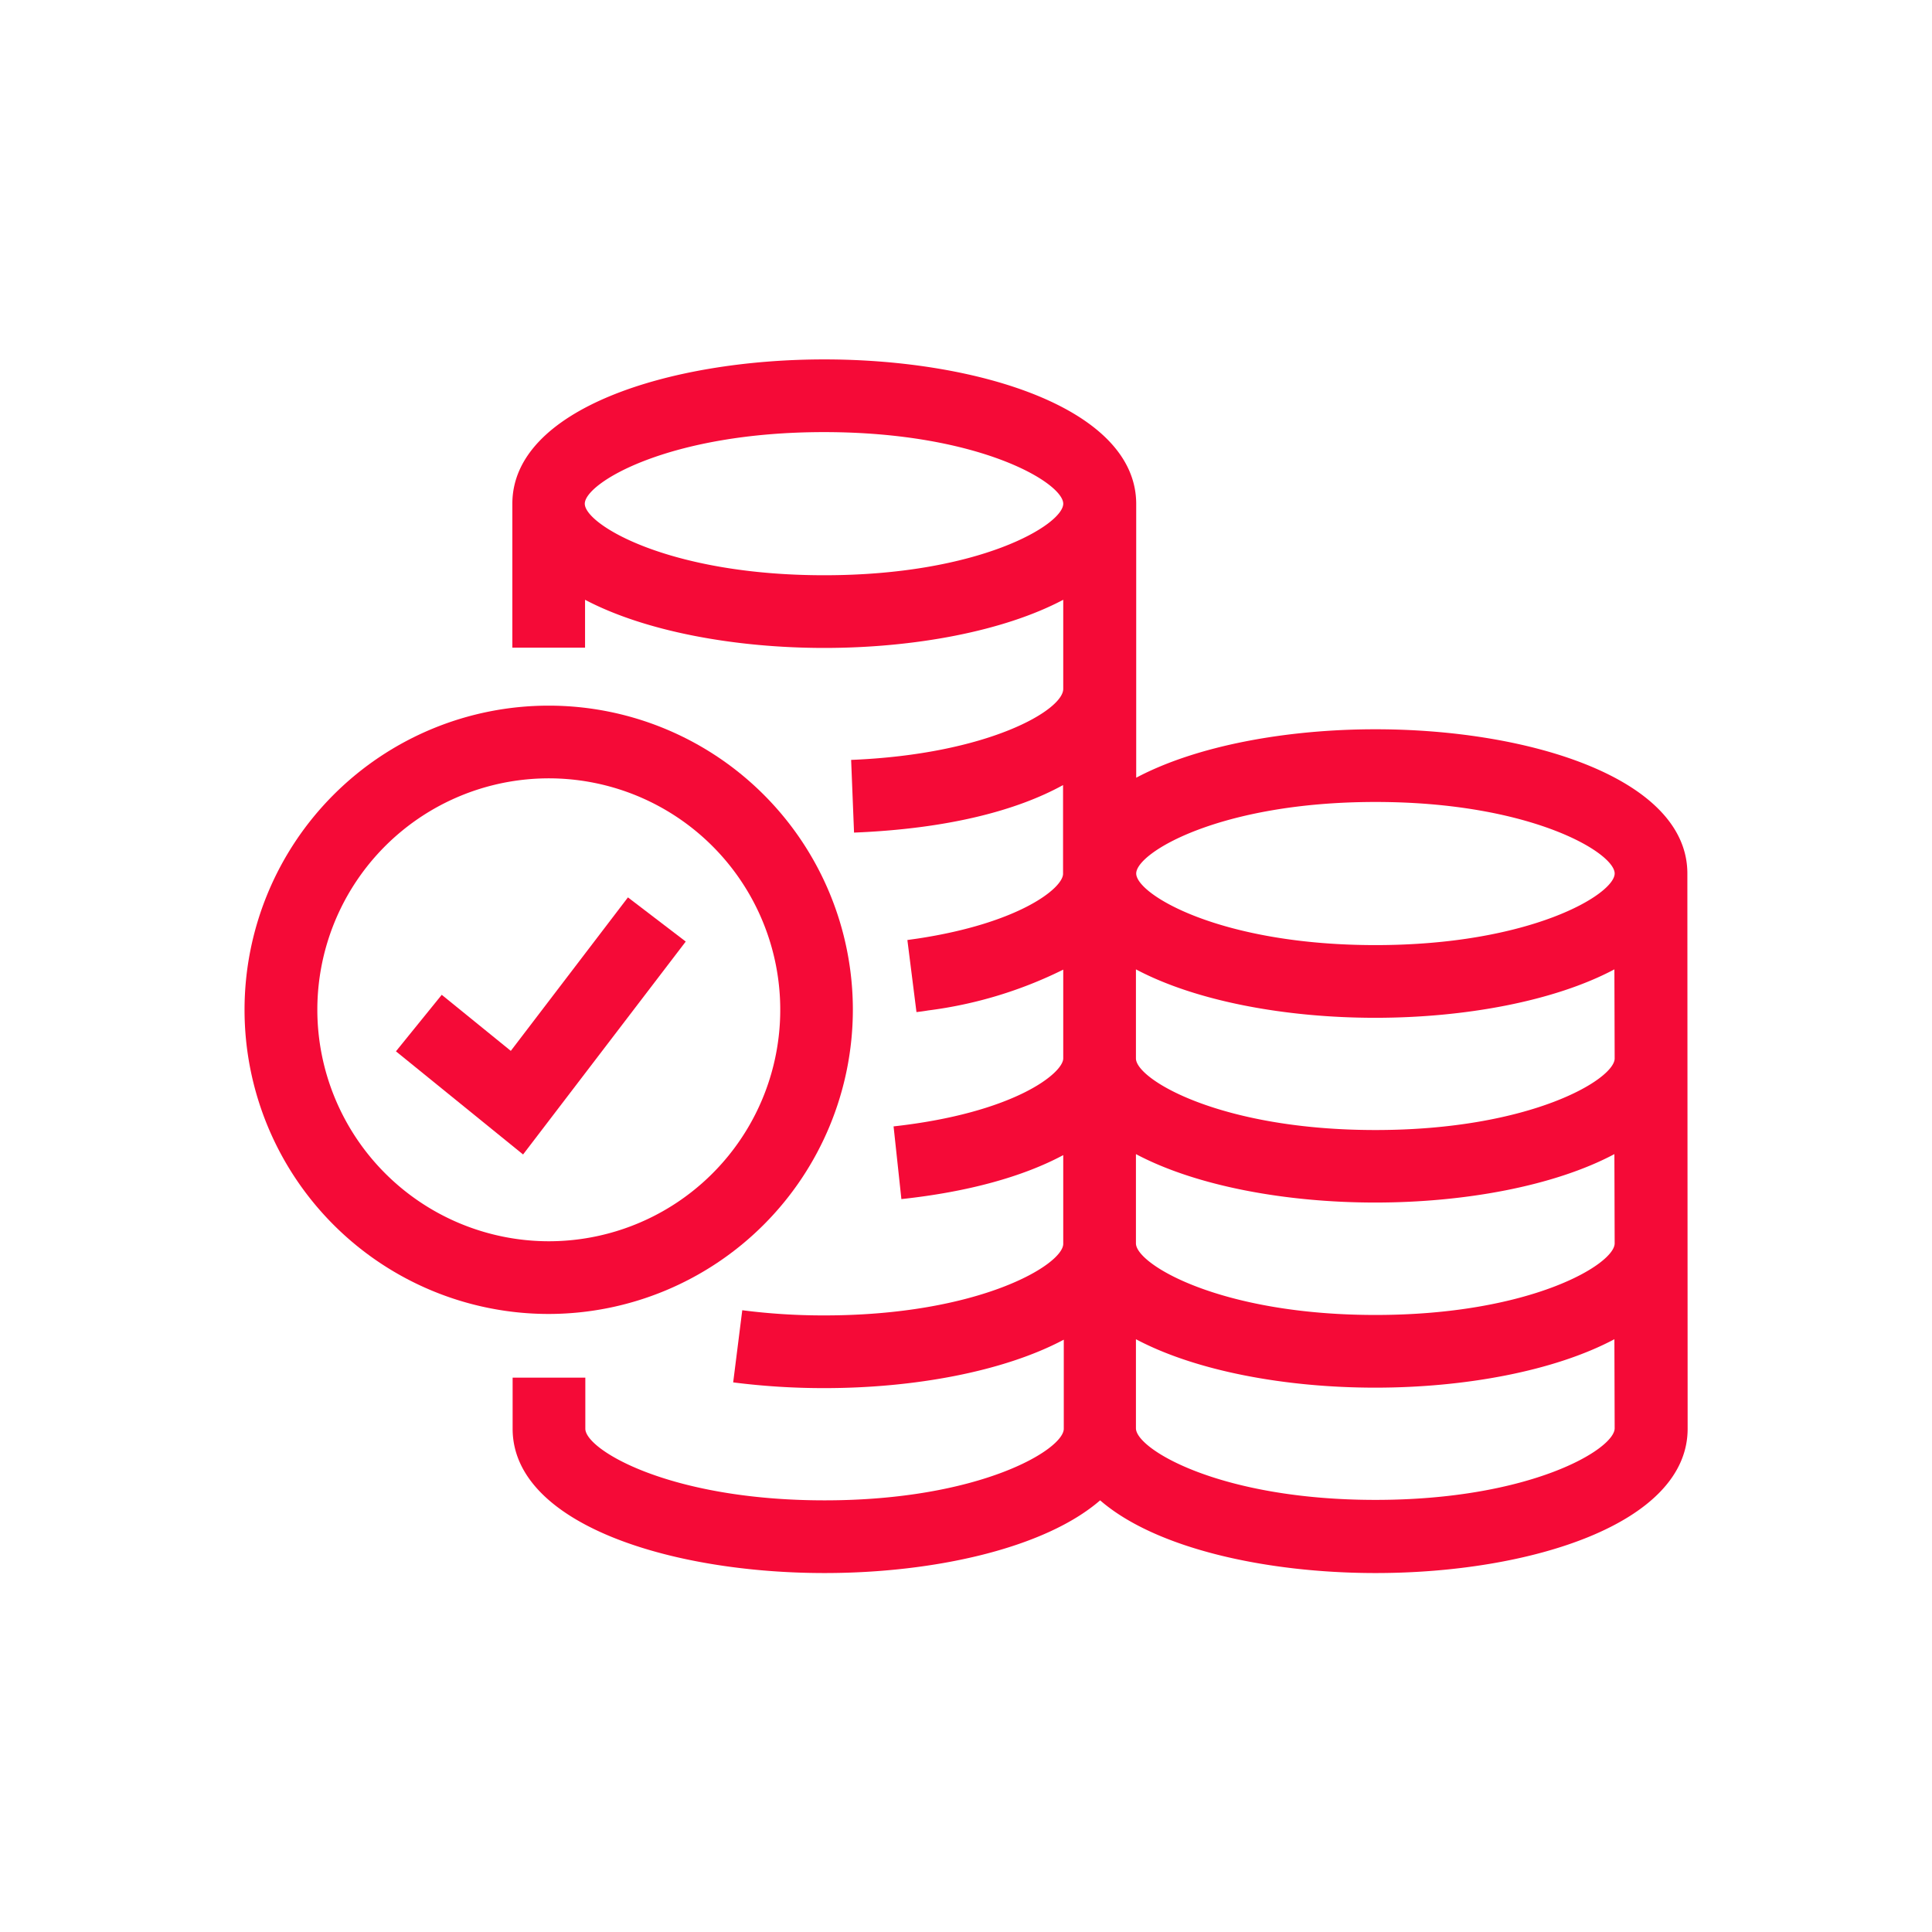
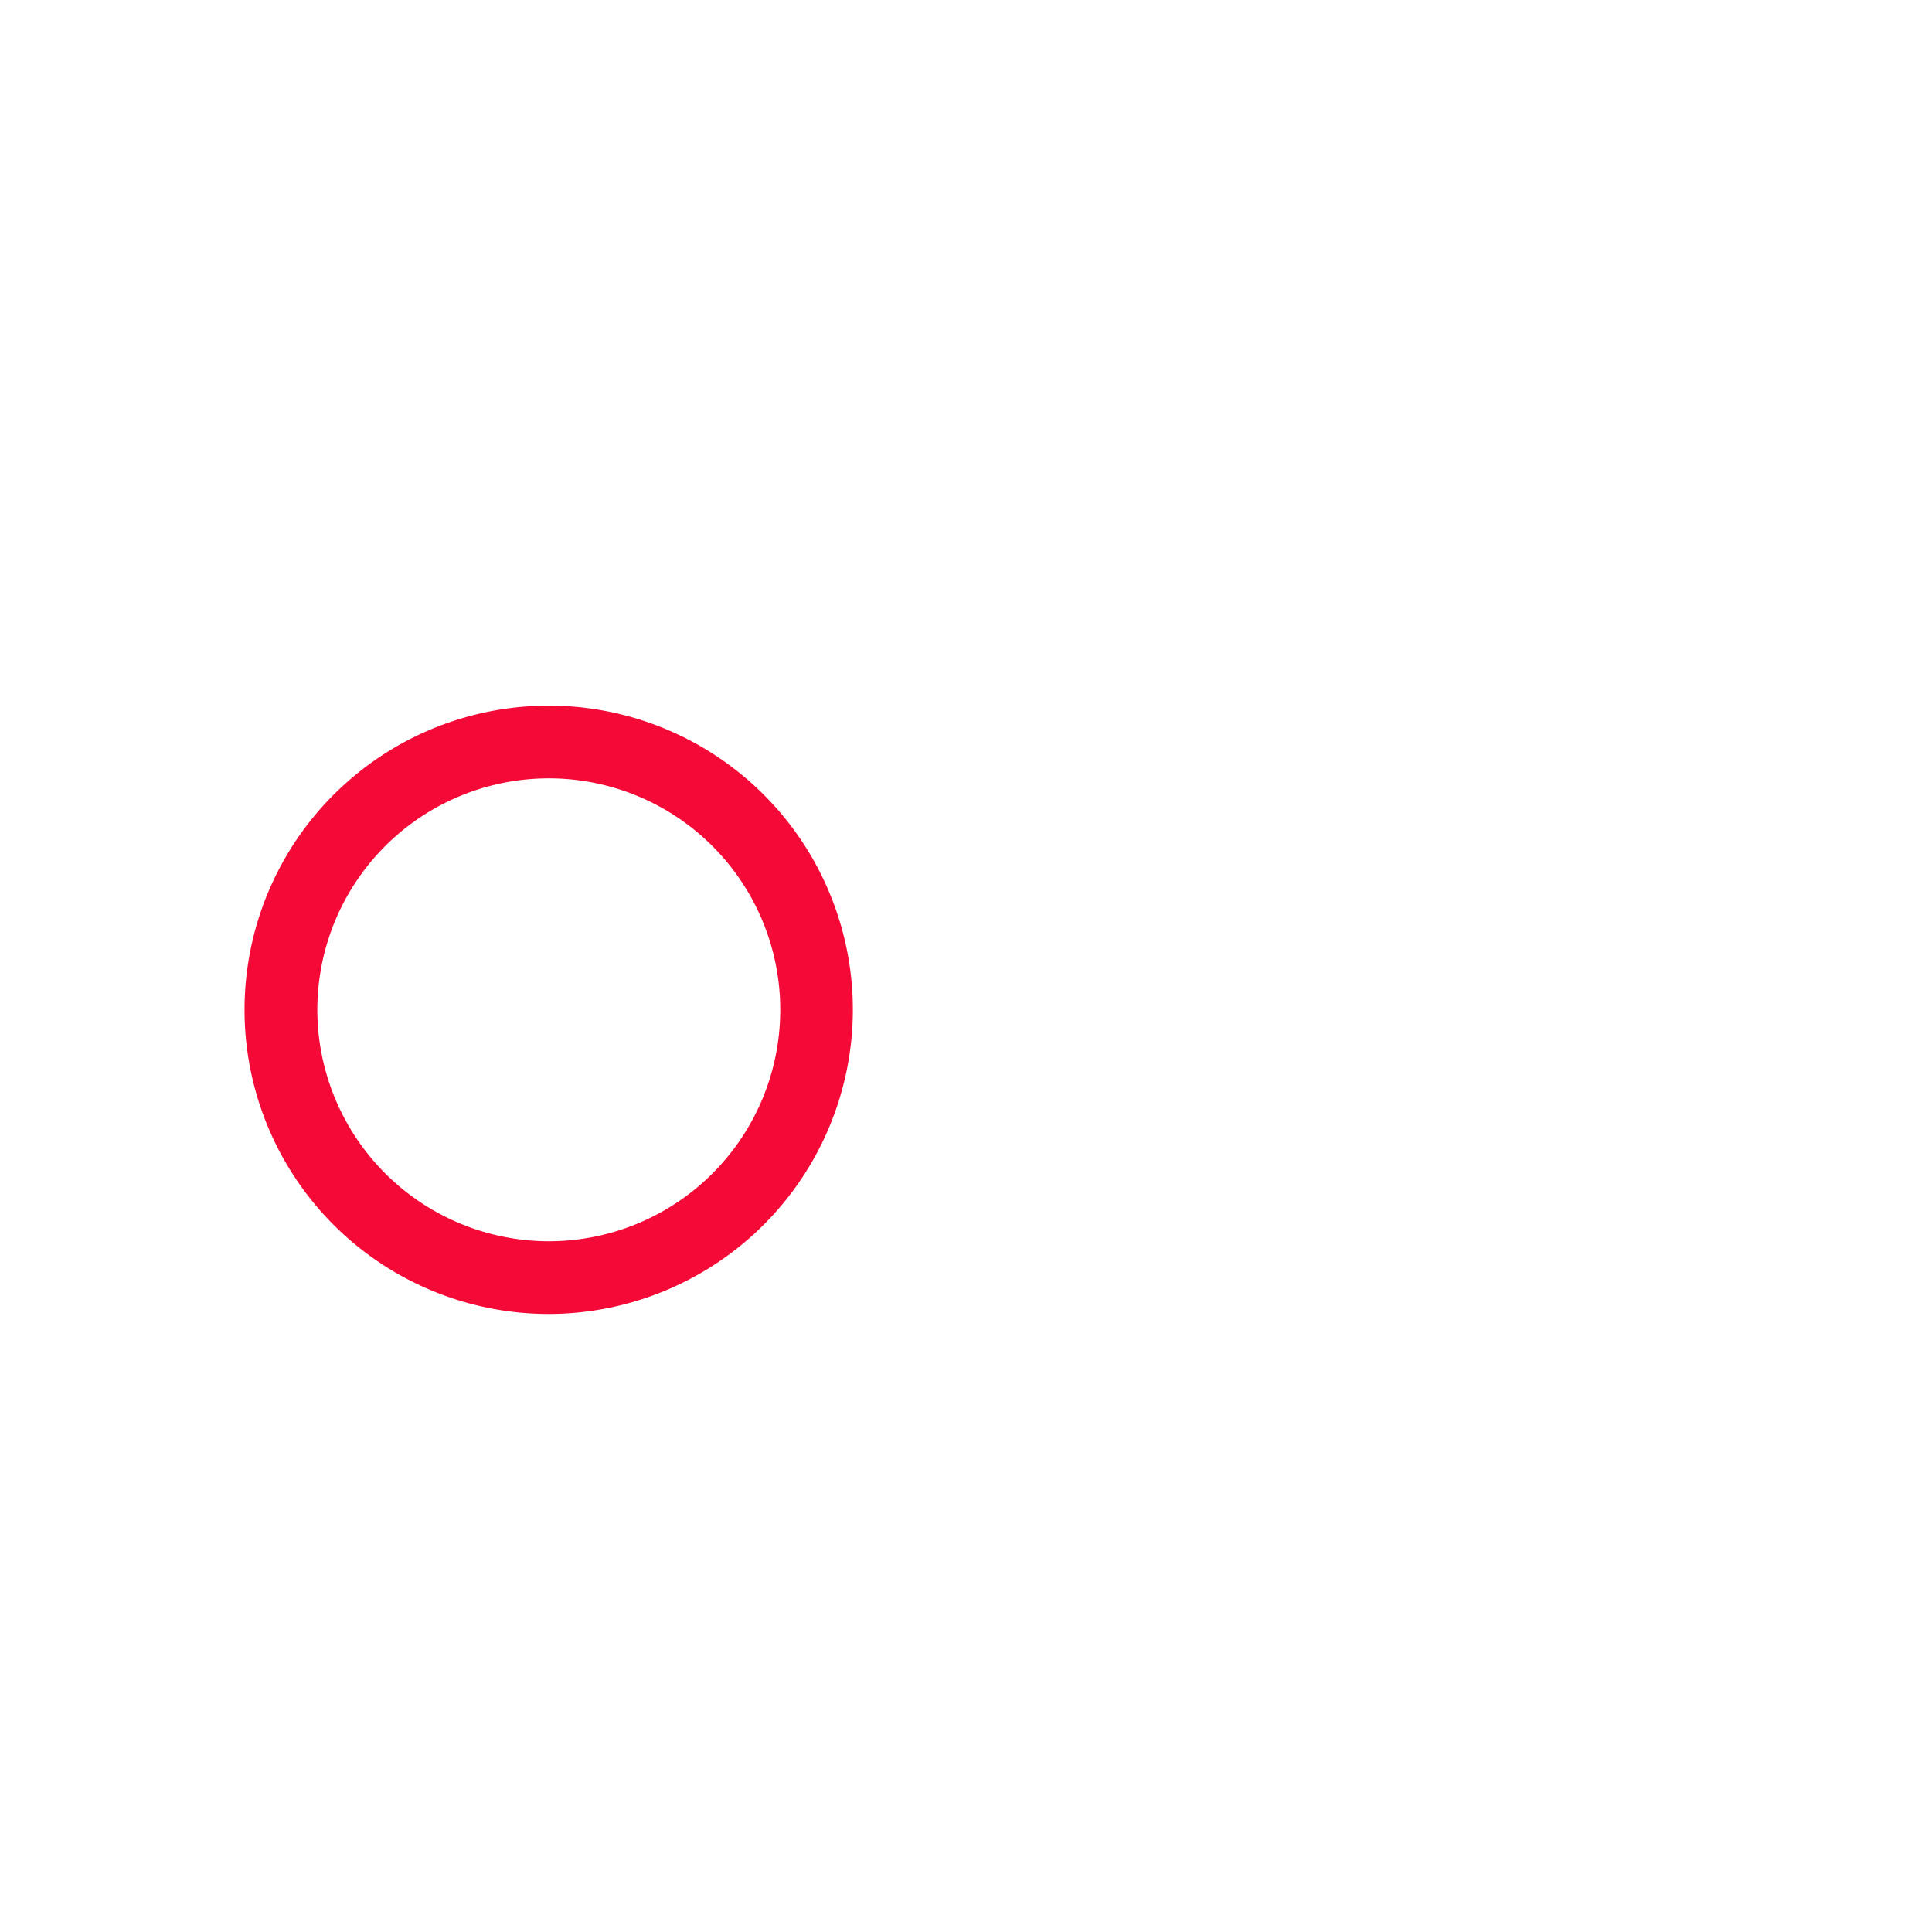
<svg xmlns="http://www.w3.org/2000/svg" id="Layer_1" data-name="Layer 1" viewBox="0 0 212.6 212.6">
  <defs>
    <style>.cls-1{fill:#f50a37;}</style>
  </defs>
  <title>SOS-Ikoner-MASTER</title>
-   <path class="cls-1" d="M185.68,96.12c0-10.42-17.26-15.87-34.32-15.87-9.82,0-19.7,1.81-26.33,5.33V55.43C125,45,107.77,39.55,90.71,39.55S56.38,45,56.38,55.43V71.27h8V66C71,69.49,80.89,71.3,90.71,71.3S110.41,69.49,117,66v9.81c0,2.33-8.24,7.2-23.34,7.81l.32,8c10.36-.42,17.94-2.44,23-5.23v9.76c0,1.59-4.83,5.44-16,7.13l-1.13.16,1,7.93q.64-.07,1.29-.18A46.59,46.59,0,0,0,117,106.7v9.77c0,1.61-5.37,6-18.67,7.48l.86,8c7.35-.79,13.41-2.48,17.81-4.84v9.76c0,2.29-9.22,7.88-26.32,7.88a69.81,69.81,0,0,1-9-.57l-1,7.94a78.52,78.52,0,0,0,10.06.63c9.82,0,19.7-1.81,26.32-5.33v9.8c0,2.29-9.22,7.88-26.32,7.88s-26.33-5.59-26.33-7.88v-5.62h-8v5.62c0,10.43,17.27,15.88,34.33,15.88,12.07,0,24.24-2.73,30.32-8,6.09,5.29,18.26,8,30.33,8,17.06,0,34.32-5.45,34.32-15.88Zm-95-32.82c-17.1,0-26.33-5.59-26.33-7.87s9.23-7.88,26.33-7.88S117,53.14,117,55.43,107.81,63.3,90.71,63.3Zm87,93.87c0,2.29-9.22,7.88-26.32,7.88S125,159.46,125,157.17v-9.8c6.63,3.52,16.51,5.33,26.33,5.33s19.7-1.81,26.32-5.33Zm0-20.35c0,2.29-9.22,7.88-26.32,7.88S125,139.11,125,136.82V127c6.63,3.52,16.51,5.33,26.33,5.33s19.7-1.81,26.32-5.33Zm0-20.35c0,2.29-9.22,7.88-26.32,7.88S125,118.76,125,116.47v-9.8c6.63,3.52,16.51,5.33,26.33,5.33s19.7-1.81,26.32-5.33ZM151.36,104c-17.1,0-26.33-5.59-26.33-7.88s9.23-7.87,26.33-7.87,26.32,5.59,26.32,7.87S168.46,104,151.36,104Z" />
  <path class="cls-1" d="M93.85,111.12a33.47,33.47,0,1,0-33.47,33.47A33.51,33.51,0,0,0,93.85,111.12Zm-58.93,0a25.47,25.47,0,1,1,25.46,25.47A25.5,25.5,0,0,1,34.92,111.12Z" />
-   <polygon class="cls-1" points="69.1 98.75 56.21 115.64 48.61 109.47 43.57 115.69 57.56 127.04 75.46 103.61 69.1 98.75" />
</svg>